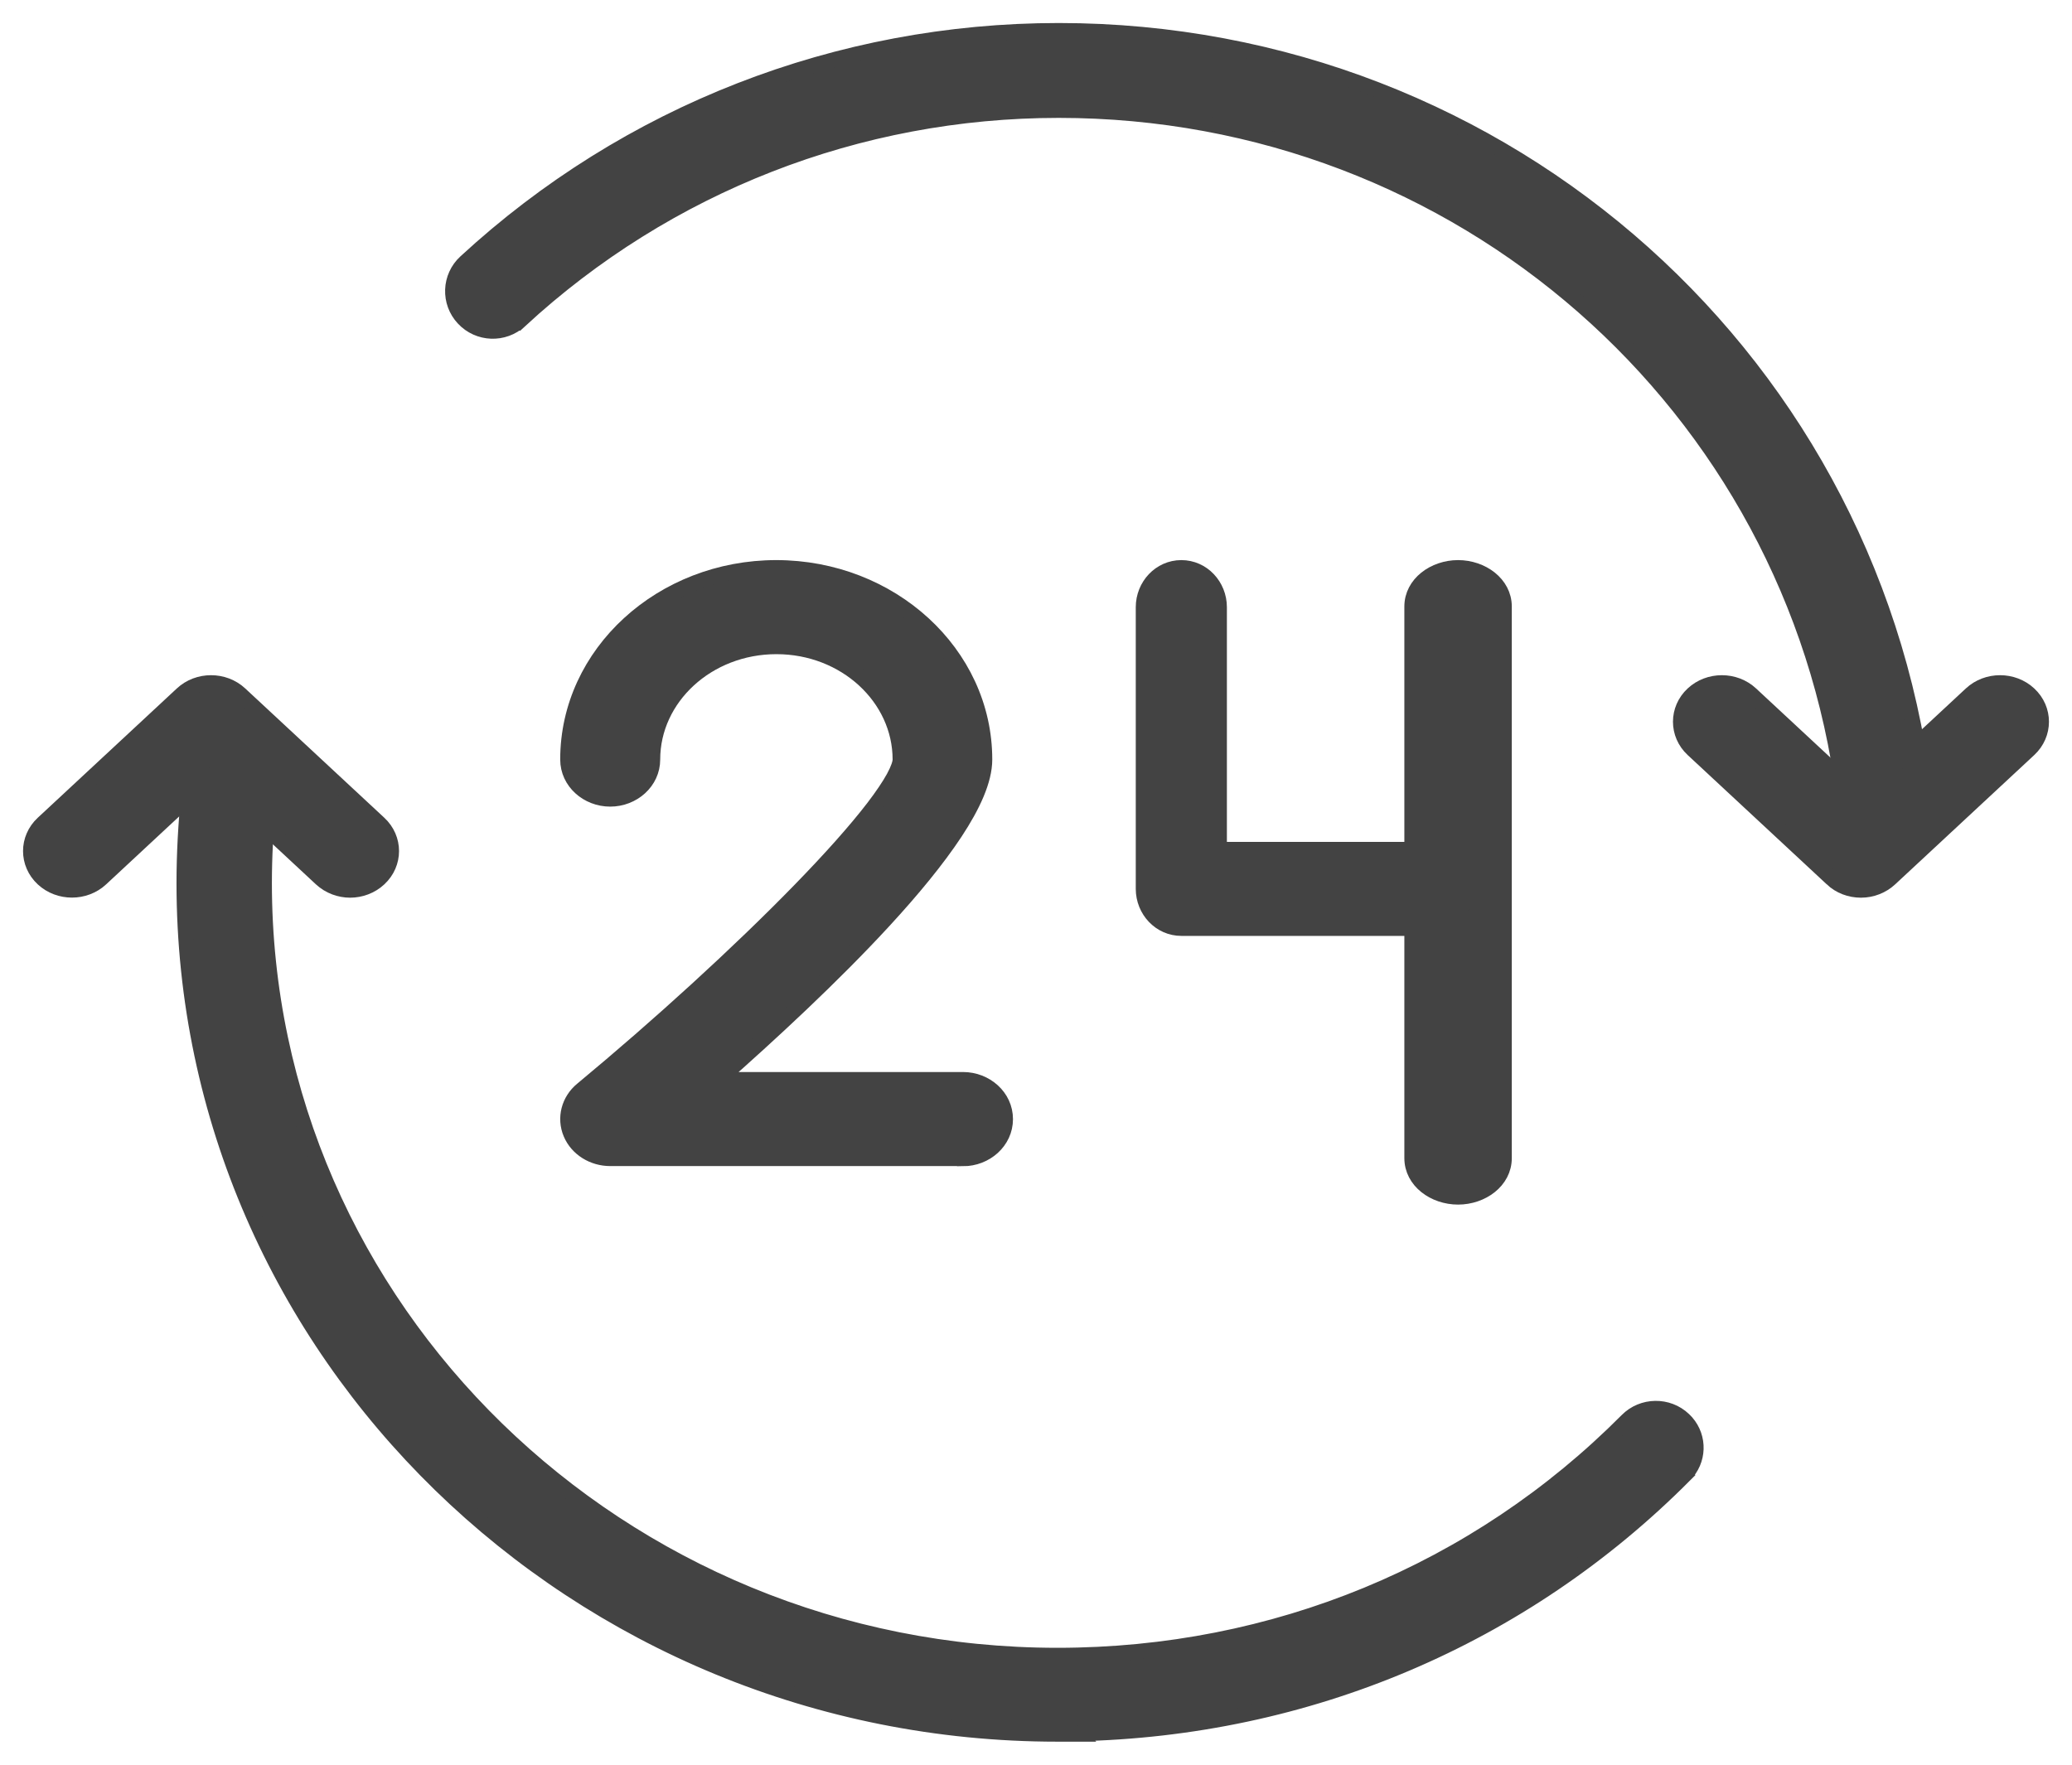
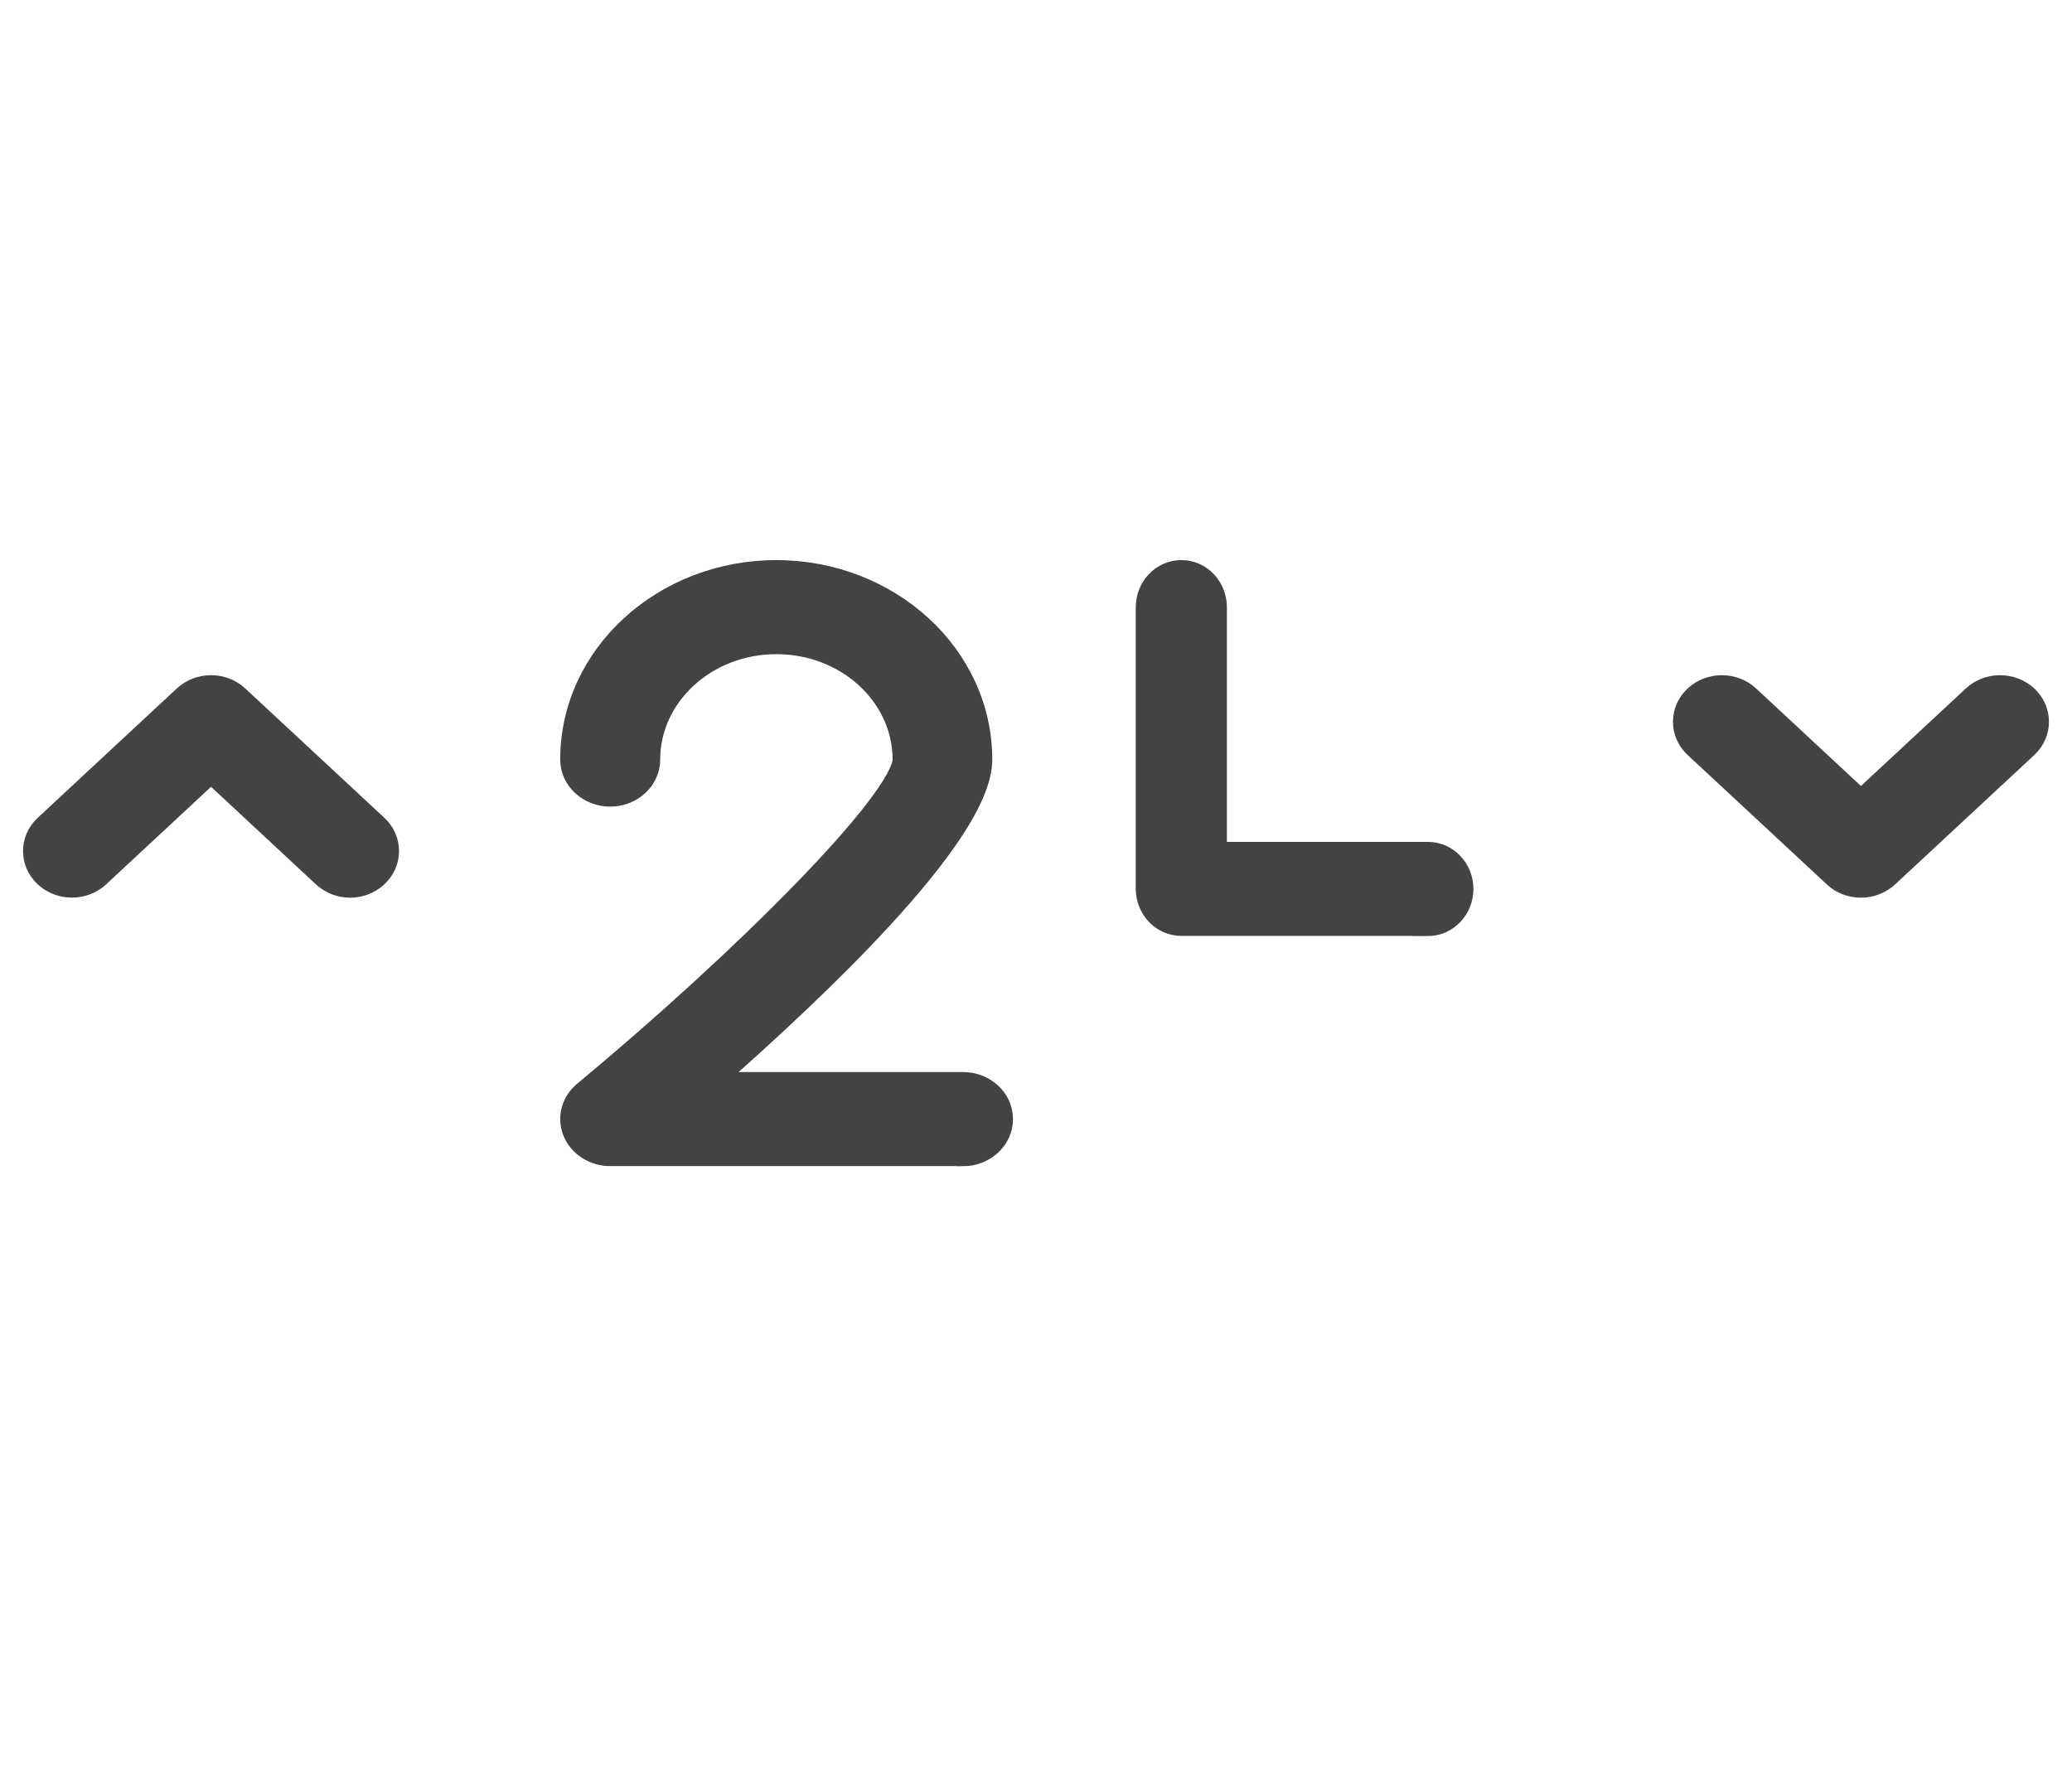
<svg xmlns="http://www.w3.org/2000/svg" width="54" height="46" viewBox="0 0 54 46" fill="none">
-   <path d="M6.063 19.805C6.597 19.857 7 20.3 7.001 20.82L6.996 20.926C6.924 21.616 6.886 22.321 6.886 23.021C6.886 34.117 16.155 43.153 27.558 43.153C33.206 43.153 38.48 40.977 42.407 37.026C42.808 36.622 43.467 36.612 43.879 37.003L43.953 37.079C44.297 37.476 44.282 38.071 43.902 38.45L43.903 38.451C39.688 42.689 34.072 45.069 28.043 45.19L28.054 45.2H27.561C15.015 45.2 4.8 35.257 4.8 23.021C4.8 22.255 4.843 21.476 4.92 20.718C4.978 20.151 5.498 19.75 6.063 19.805Z" fill="#434343" stroke="#434343" stroke-width="0.4" />
-   <path d="M27.592 0.8C39.281 0.8 49.001 9.51 50.194 21.058H50.195C50.252 21.626 49.836 22.139 49.264 22.195L49.254 22.196H49.244C49.236 22.196 49.228 22.196 49.213 22.197C49.199 22.198 49.179 22.2 49.156 22.2C48.629 22.2 48.174 21.803 48.121 21.27L48.065 20.779C46.76 10.54 38.049 2.873 27.592 2.873C22.367 2.873 17.381 4.821 13.552 8.354L13.551 8.353C13.13 8.742 12.471 8.719 12.079 8.297C11.687 7.878 11.71 7.219 12.136 6.829C16.348 2.944 21.84 0.8 27.592 0.8Z" fill="#434343" stroke="#434343" stroke-width="0.4" />
  <path d="M4.745 18.092C5.163 17.703 5.837 17.703 6.255 18.092L9.88 21.463C10.306 21.859 10.306 22.51 9.88 22.906C9.67 23.102 9.394 23.2 9.125 23.2C8.856 23.2 8.58 23.101 8.37 22.906L5.5 20.236L2.63 22.906C2.212 23.295 1.538 23.295 1.12 22.906C0.694 22.51 0.694 21.859 1.12 21.463L4.745 18.092Z" fill="#434343" stroke="#434343" stroke-width="0.4" />
  <path d="M51.37 18.092C51.788 17.703 52.462 17.703 52.88 18.092C53.306 18.488 53.306 19.139 52.88 19.535L49.255 22.906C49.055 23.092 48.784 23.2 48.5 23.2C48.218 23.2 47.946 23.098 47.743 22.905V22.904L44.12 19.535C43.694 19.139 43.694 18.488 44.12 18.092C44.538 17.703 45.212 17.703 45.63 18.092L48.5 20.761L51.37 18.092Z" fill="#434343" stroke="#434343" stroke-width="0.4" />
-   <path d="M38 14.8C38.621 14.8 39.2 15.216 39.2 15.81V30.189C39.2 30.785 38.621 31.2 38 31.2C37.379 31.2 36.8 30.785 36.8 30.189V15.81C36.8 15.216 37.379 14.8 38 14.8Z" fill="#434343" stroke="#434343" stroke-width="0.4" />
  <path d="M30.788 14.8C31.343 14.8 31.775 15.27 31.775 15.828V22.145H37.212C37.766 22.145 38.2 22.614 38.2 23.172C38.2 23.73 37.767 24.2 37.212 24.2H37.012V24.196H30.788C30.234 24.196 29.8 23.727 29.8 23.169V15.828C29.8 15.27 30.233 14.8 30.788 14.8Z" fill="#434343" stroke="#434343" stroke-width="0.4" />
  <path d="M20.23 14.8C23.209 14.8 25.66 17.025 25.66 19.798C25.66 20.339 25.353 21.001 24.891 21.702C24.422 22.413 23.772 23.2 23.037 23.998C21.701 25.45 20.073 26.954 18.723 28.144H25.097C25.689 28.144 26.2 28.588 26.2 29.172C26.2 29.755 25.689 30.2 25.097 30.2L25.096 30.196H15.903C15.459 30.196 15.046 29.946 14.877 29.546C14.706 29.142 14.828 28.684 15.171 28.402C17.177 26.738 19.262 24.836 20.845 23.21C21.637 22.397 22.299 21.656 22.763 21.052C22.994 20.749 23.173 20.485 23.293 20.266C23.416 20.039 23.463 19.886 23.463 19.798C23.463 18.189 22.032 16.852 20.234 16.852C18.436 16.853 17.006 18.189 17.006 19.798C17.006 20.381 16.495 20.826 15.903 20.826C15.311 20.826 14.8 20.381 14.8 19.798C14.8 17.025 17.252 14.8 20.23 14.8Z" fill="#434343" stroke="#434343" stroke-width="0.4" />
</svg>